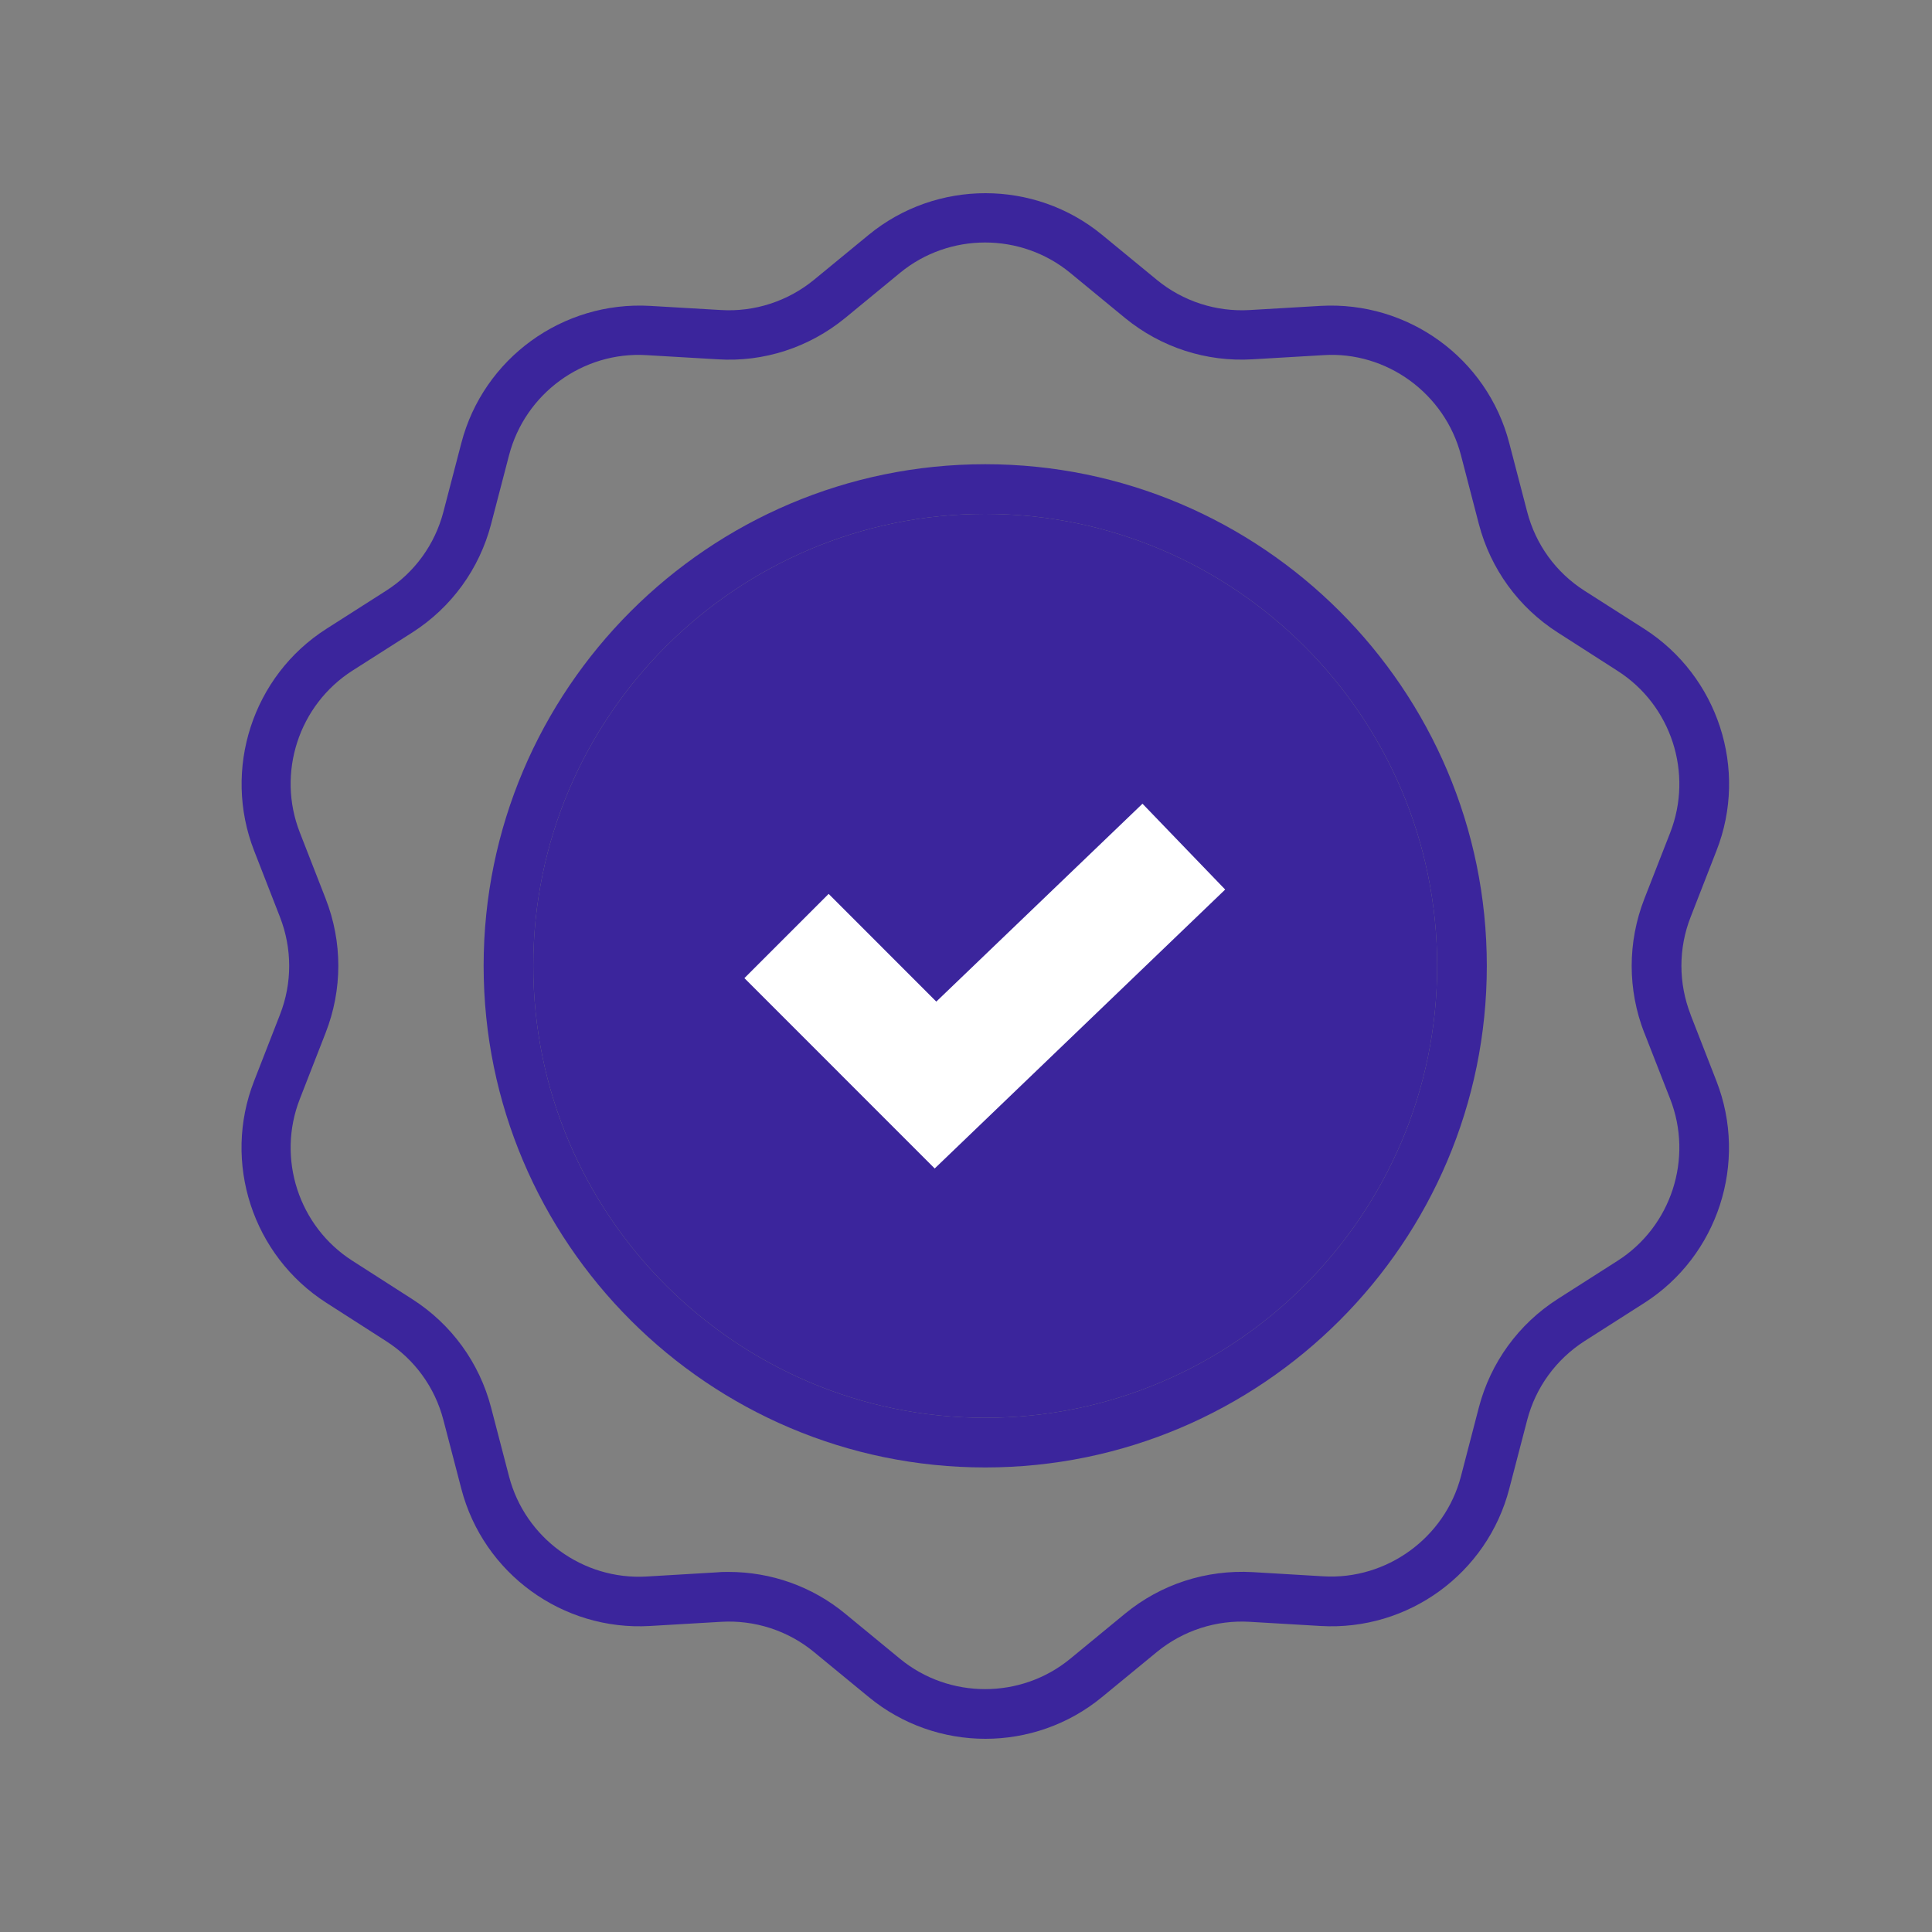
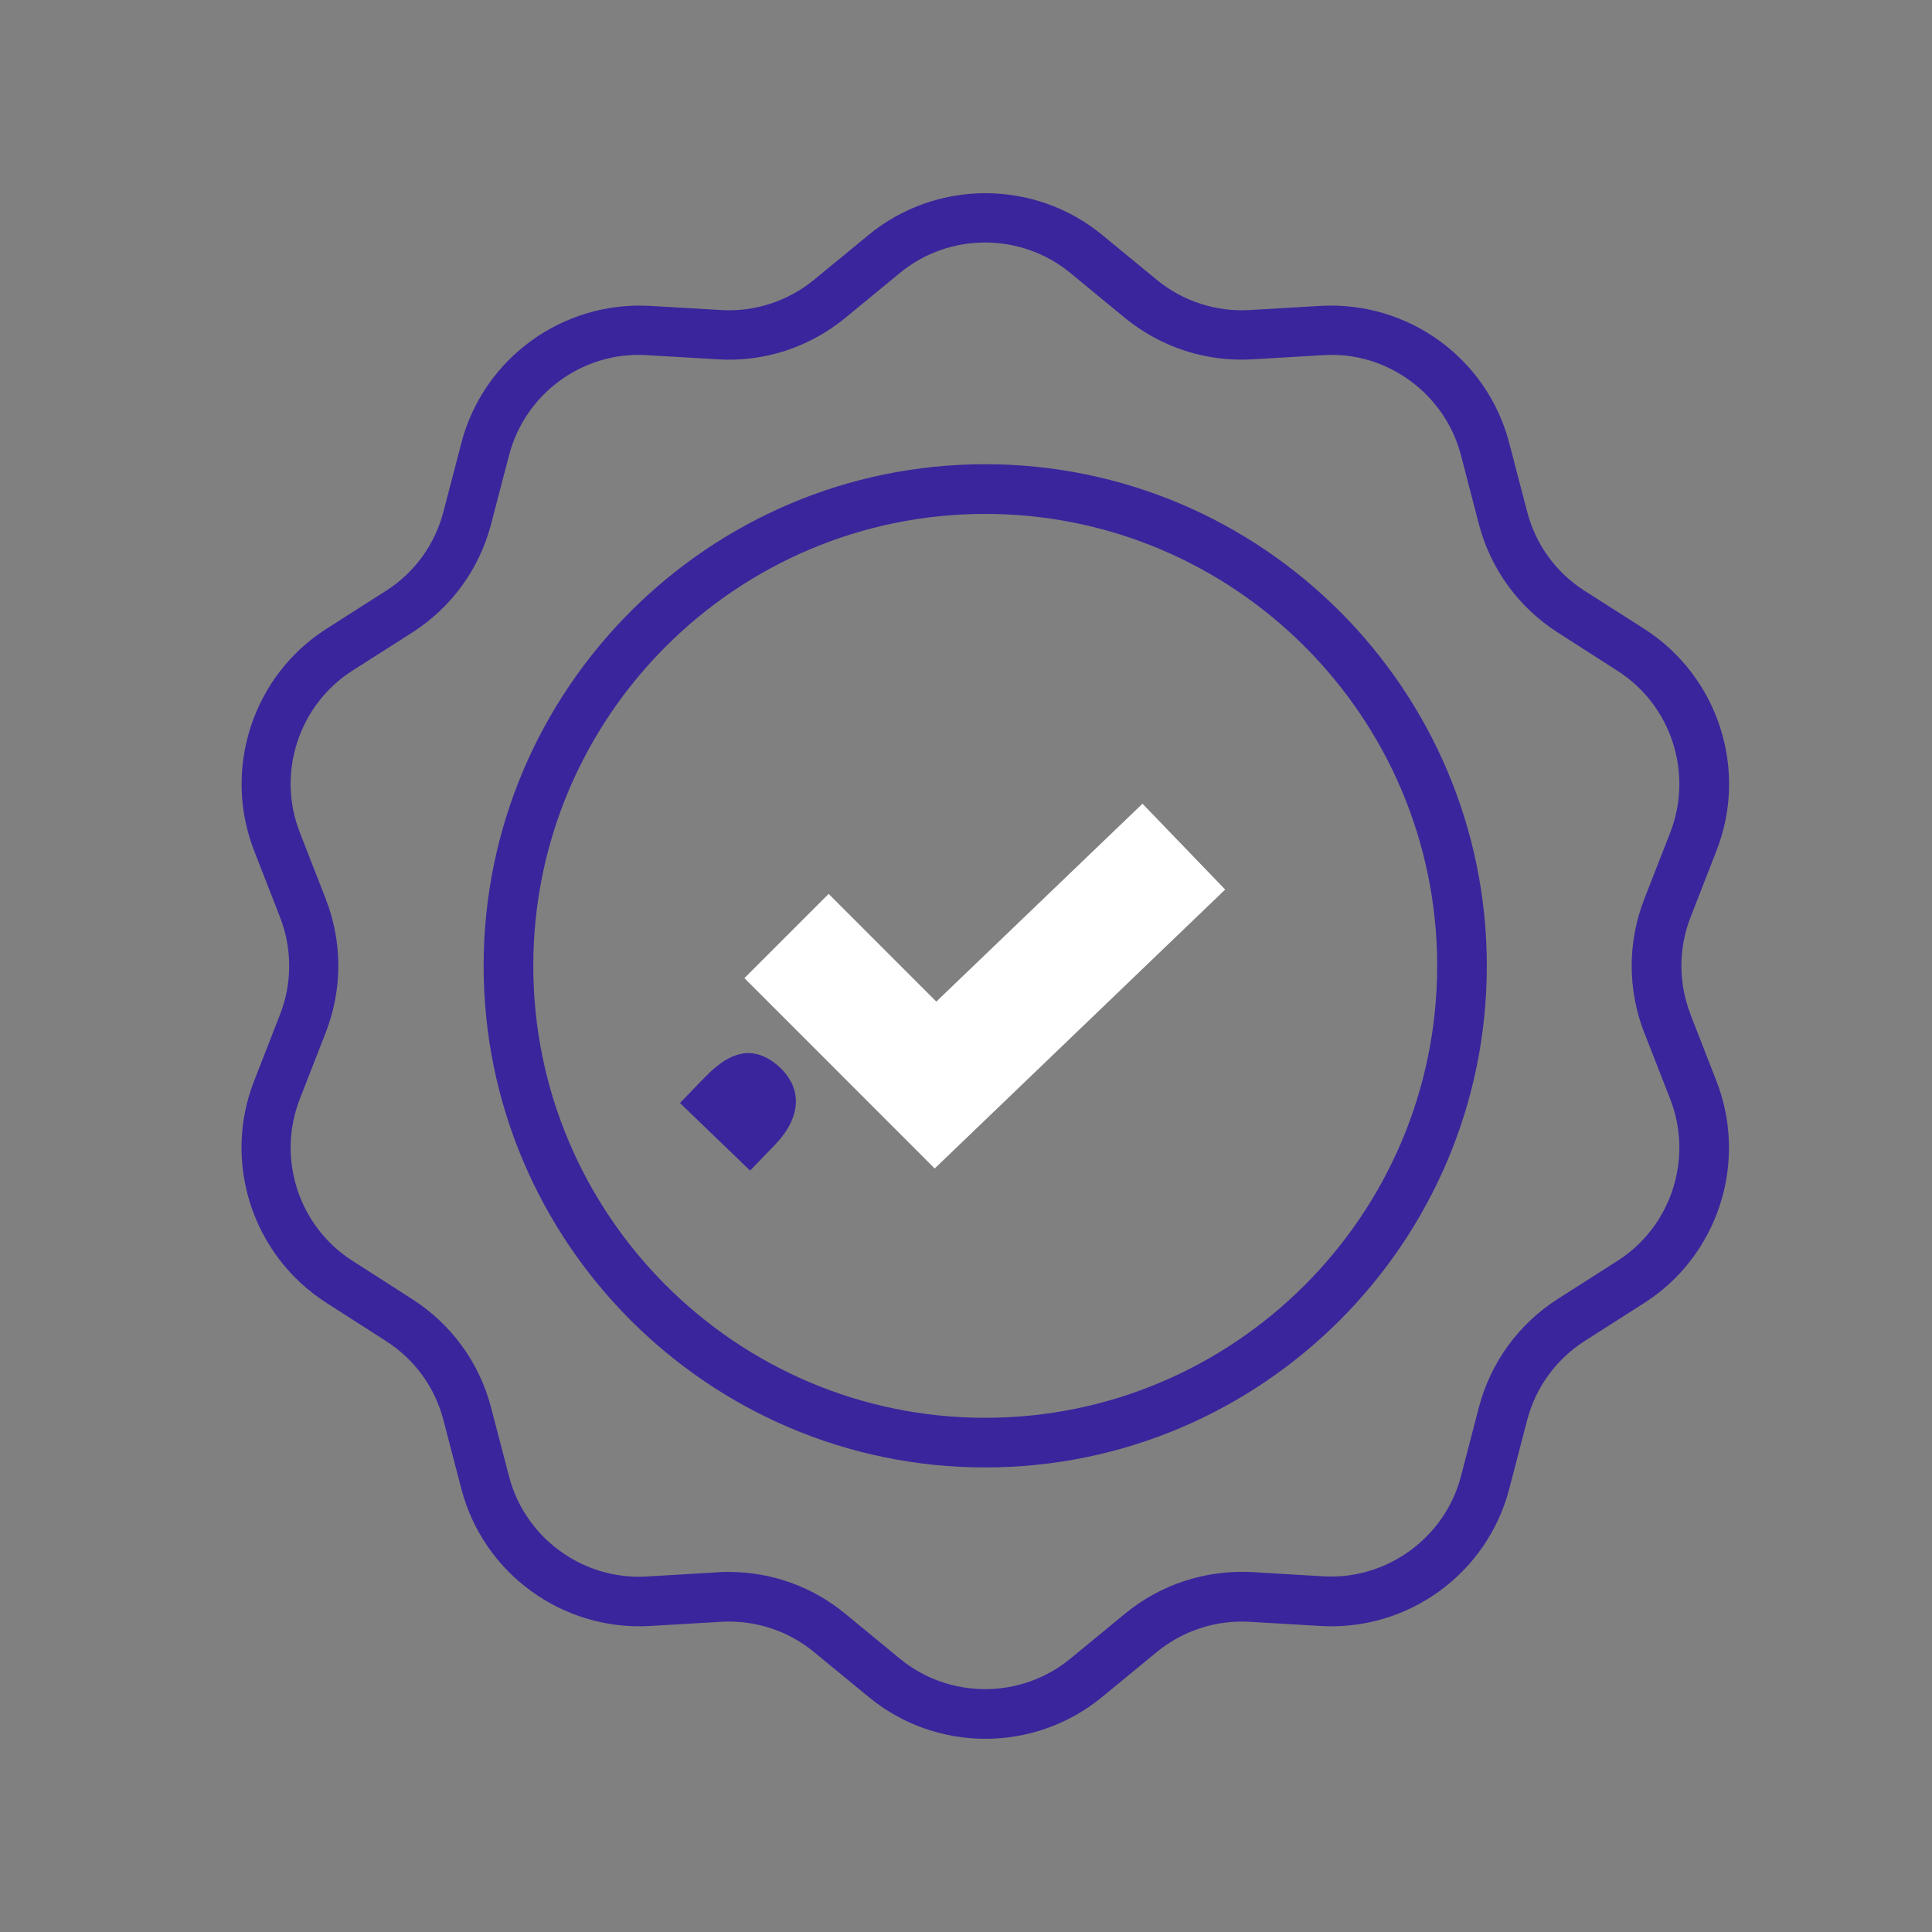
<svg xmlns="http://www.w3.org/2000/svg" width="40" height="40" viewBox="0 0 40 40" fill="none">
  <rect x="0" y="0" width="40" height="40" fill="#808080" stroke="none" />
-   <path d="M21.896 15.089L23.374 17.909L24.773 16.457L21.9 15.085L21.896 15.089Z" fill="#3B259C" />
  <path d="M20.398 9.611C14.673 9.611 10.013 14.271 10.013 19.997C10.013 25.722 14.673 30.382 20.398 30.382C26.123 30.382 30.783 25.722 30.783 19.997C30.783 14.271 26.123 9.611 20.398 9.611ZM20.398 29.354C15.24 29.354 11.041 25.154 11.041 19.997C11.041 14.839 15.24 10.64 20.398 10.64C25.556 10.64 29.755 14.839 29.755 19.997C29.755 25.154 25.556 29.354 20.398 29.354Z" fill="#3B259C" />
-   <path d="M20.398 29.354C15.24 29.354 11.041 25.154 11.041 19.997C11.041 14.839 15.24 10.64 20.398 10.64C25.556 10.64 29.755 14.839 29.755 19.997C29.755 25.154 25.556 29.354 20.398 29.354Z" fill="#3B259C" />
  <path d="M35.003 21.008C34.748 20.354 34.748 19.634 35.003 18.985L35.537 17.615C36.2 15.929 35.57 14 34.044 13.021L32.806 12.231C32.214 11.853 31.794 11.273 31.618 10.594L31.247 9.171C30.791 7.419 29.154 6.23 27.34 6.333L25.876 6.419C25.181 6.461 24.49 6.238 23.951 5.794L22.816 4.861C21.418 3.713 19.386 3.713 17.987 4.861L16.852 5.794C16.309 6.238 15.622 6.461 14.927 6.419L13.459 6.333C11.649 6.23 10.008 7.419 9.552 9.171L9.181 10.594C9.005 11.273 8.581 11.857 7.993 12.231L6.755 13.021C5.229 13.996 4.604 15.929 5.262 17.615L5.796 18.985C6.051 19.639 6.051 20.358 5.796 21.008L5.262 22.378C4.6 24.064 5.229 25.993 6.755 26.972L7.993 27.766C8.585 28.144 9.005 28.724 9.181 29.403L9.552 30.826C10.008 32.578 11.649 33.771 13.459 33.664L14.927 33.578C15.622 33.536 16.313 33.758 16.852 34.203L17.987 35.136C18.686 35.712 19.546 36 20.402 36C21.257 36 22.117 35.712 22.816 35.136L23.951 34.203C24.494 33.758 25.181 33.536 25.876 33.578L27.34 33.664C29.154 33.771 30.791 32.578 31.247 30.826L31.618 29.403C31.794 28.724 32.218 28.144 32.806 27.766L34.044 26.976C35.57 26.001 36.195 24.068 35.537 22.382L35.003 21.012V21.008ZM34.044 21.383L34.579 22.752C35.06 23.982 34.604 25.393 33.489 26.104L32.251 26.894C31.441 27.412 30.861 28.21 30.618 29.14L30.248 30.563C29.915 31.842 28.706 32.714 27.398 32.636L25.934 32.549C24.975 32.496 24.038 32.796 23.293 33.409L22.158 34.343C21.138 35.181 19.653 35.181 18.633 34.343L17.498 33.409C16.815 32.845 15.964 32.545 15.084 32.545C15.009 32.545 14.931 32.545 14.857 32.553L13.389 32.64C12.073 32.718 10.872 31.846 10.539 30.567L10.168 29.144C9.926 28.214 9.346 27.416 8.536 26.898L7.298 26.104C6.183 25.393 5.726 23.982 6.208 22.752L6.742 21.383C7.092 20.486 7.092 19.503 6.742 18.606L6.208 17.237C5.726 16.007 6.183 14.596 7.298 13.884L8.536 13.095C9.346 12.577 9.926 11.779 10.168 10.849L10.539 9.426C10.872 8.147 12.069 7.271 13.389 7.353L14.857 7.439C15.816 7.501 16.753 7.193 17.498 6.584L18.633 5.65C19.653 4.811 21.138 4.811 22.158 5.65L23.293 6.584C24.038 7.193 24.975 7.497 25.934 7.439L27.398 7.353C28.706 7.267 29.915 8.147 30.248 9.426L30.618 10.849C30.861 11.779 31.441 12.577 32.251 13.095L33.489 13.889C34.604 14.6 35.06 16.011 34.579 17.241L34.044 18.61C33.695 19.507 33.695 20.49 34.044 21.387V21.383Z" fill="#3B259C" />
  <path d="M19.385 20.737L17.156 18.507L15.412 20.251L19.352 24.192L25.366 18.417L23.654 16.64L19.385 20.737Z" fill="white" />
  <path d="M16.158 22.111C15.989 21.949 15.81 21.849 15.621 21.814C15.43 21.778 15.228 21.825 15.013 21.953C14.941 21.999 14.873 22.049 14.808 22.103C14.735 22.162 14.642 22.252 14.528 22.37L14.078 22.837L15.53 24.236L16.041 23.706C16.183 23.558 16.289 23.413 16.36 23.268C16.432 23.122 16.47 22.982 16.477 22.846C16.483 22.709 16.459 22.579 16.405 22.456C16.346 22.326 16.262 22.209 16.158 22.111Z" fill="#3B259C" />
</svg>